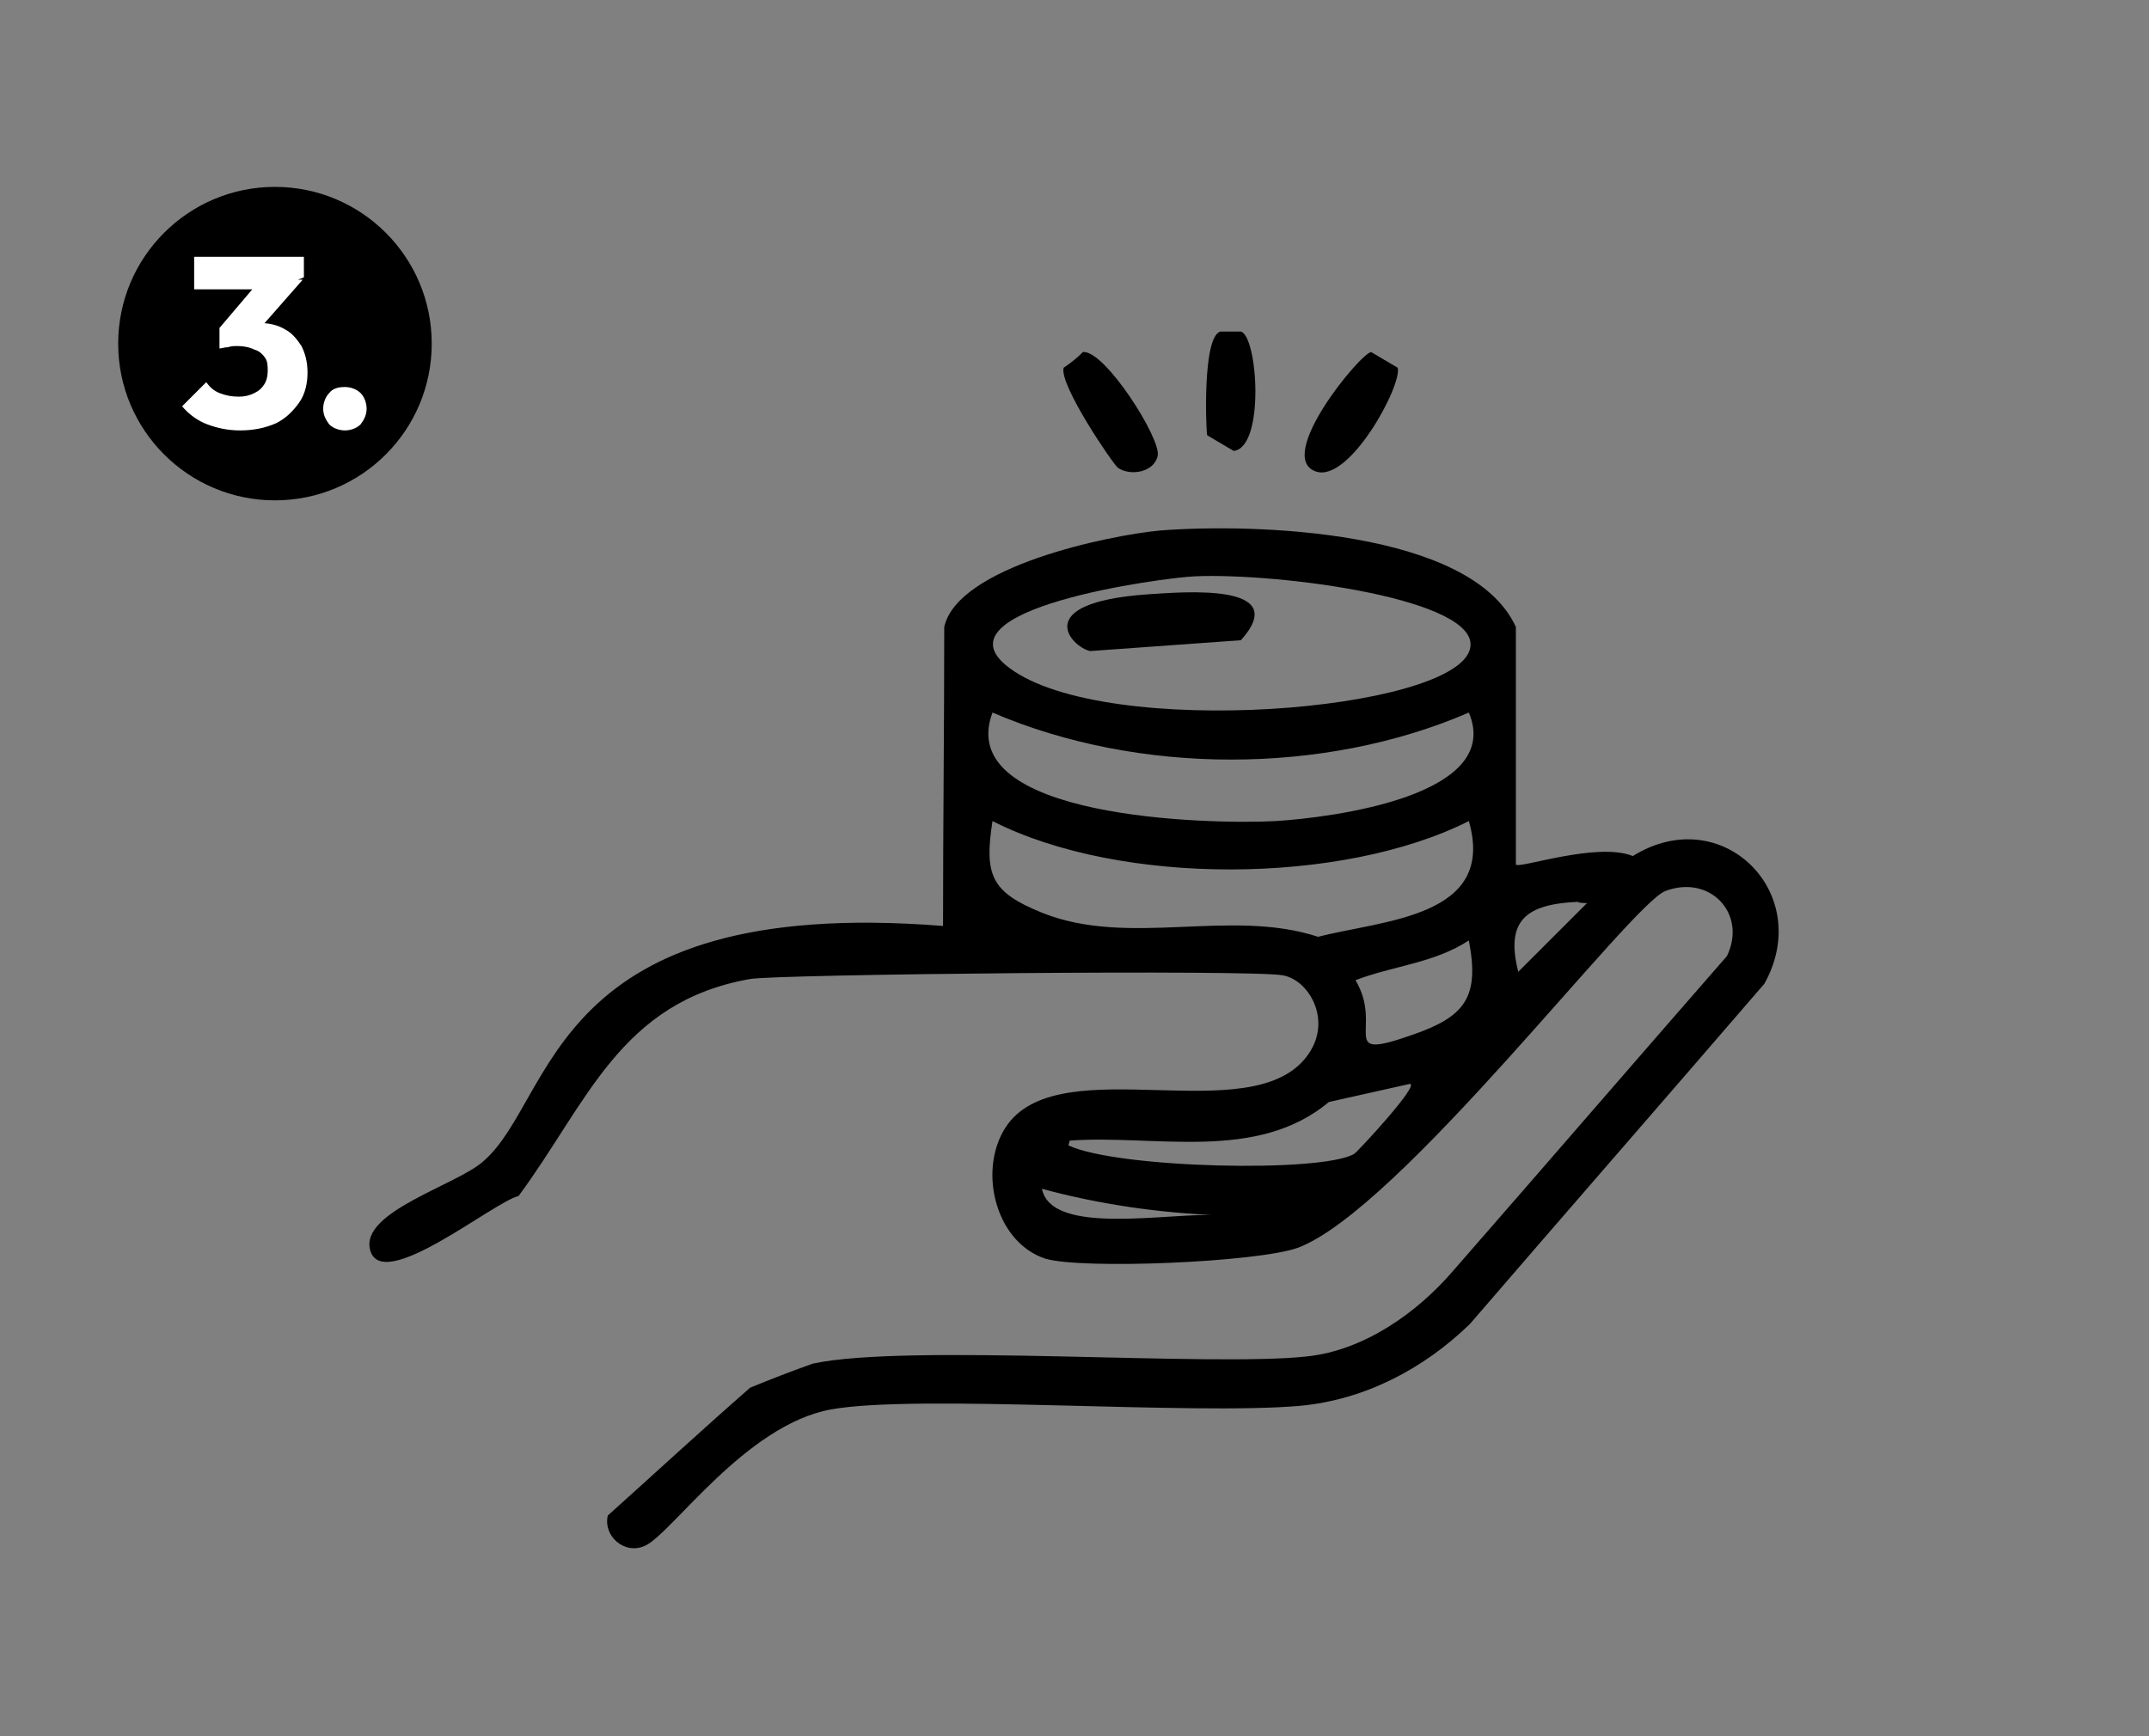
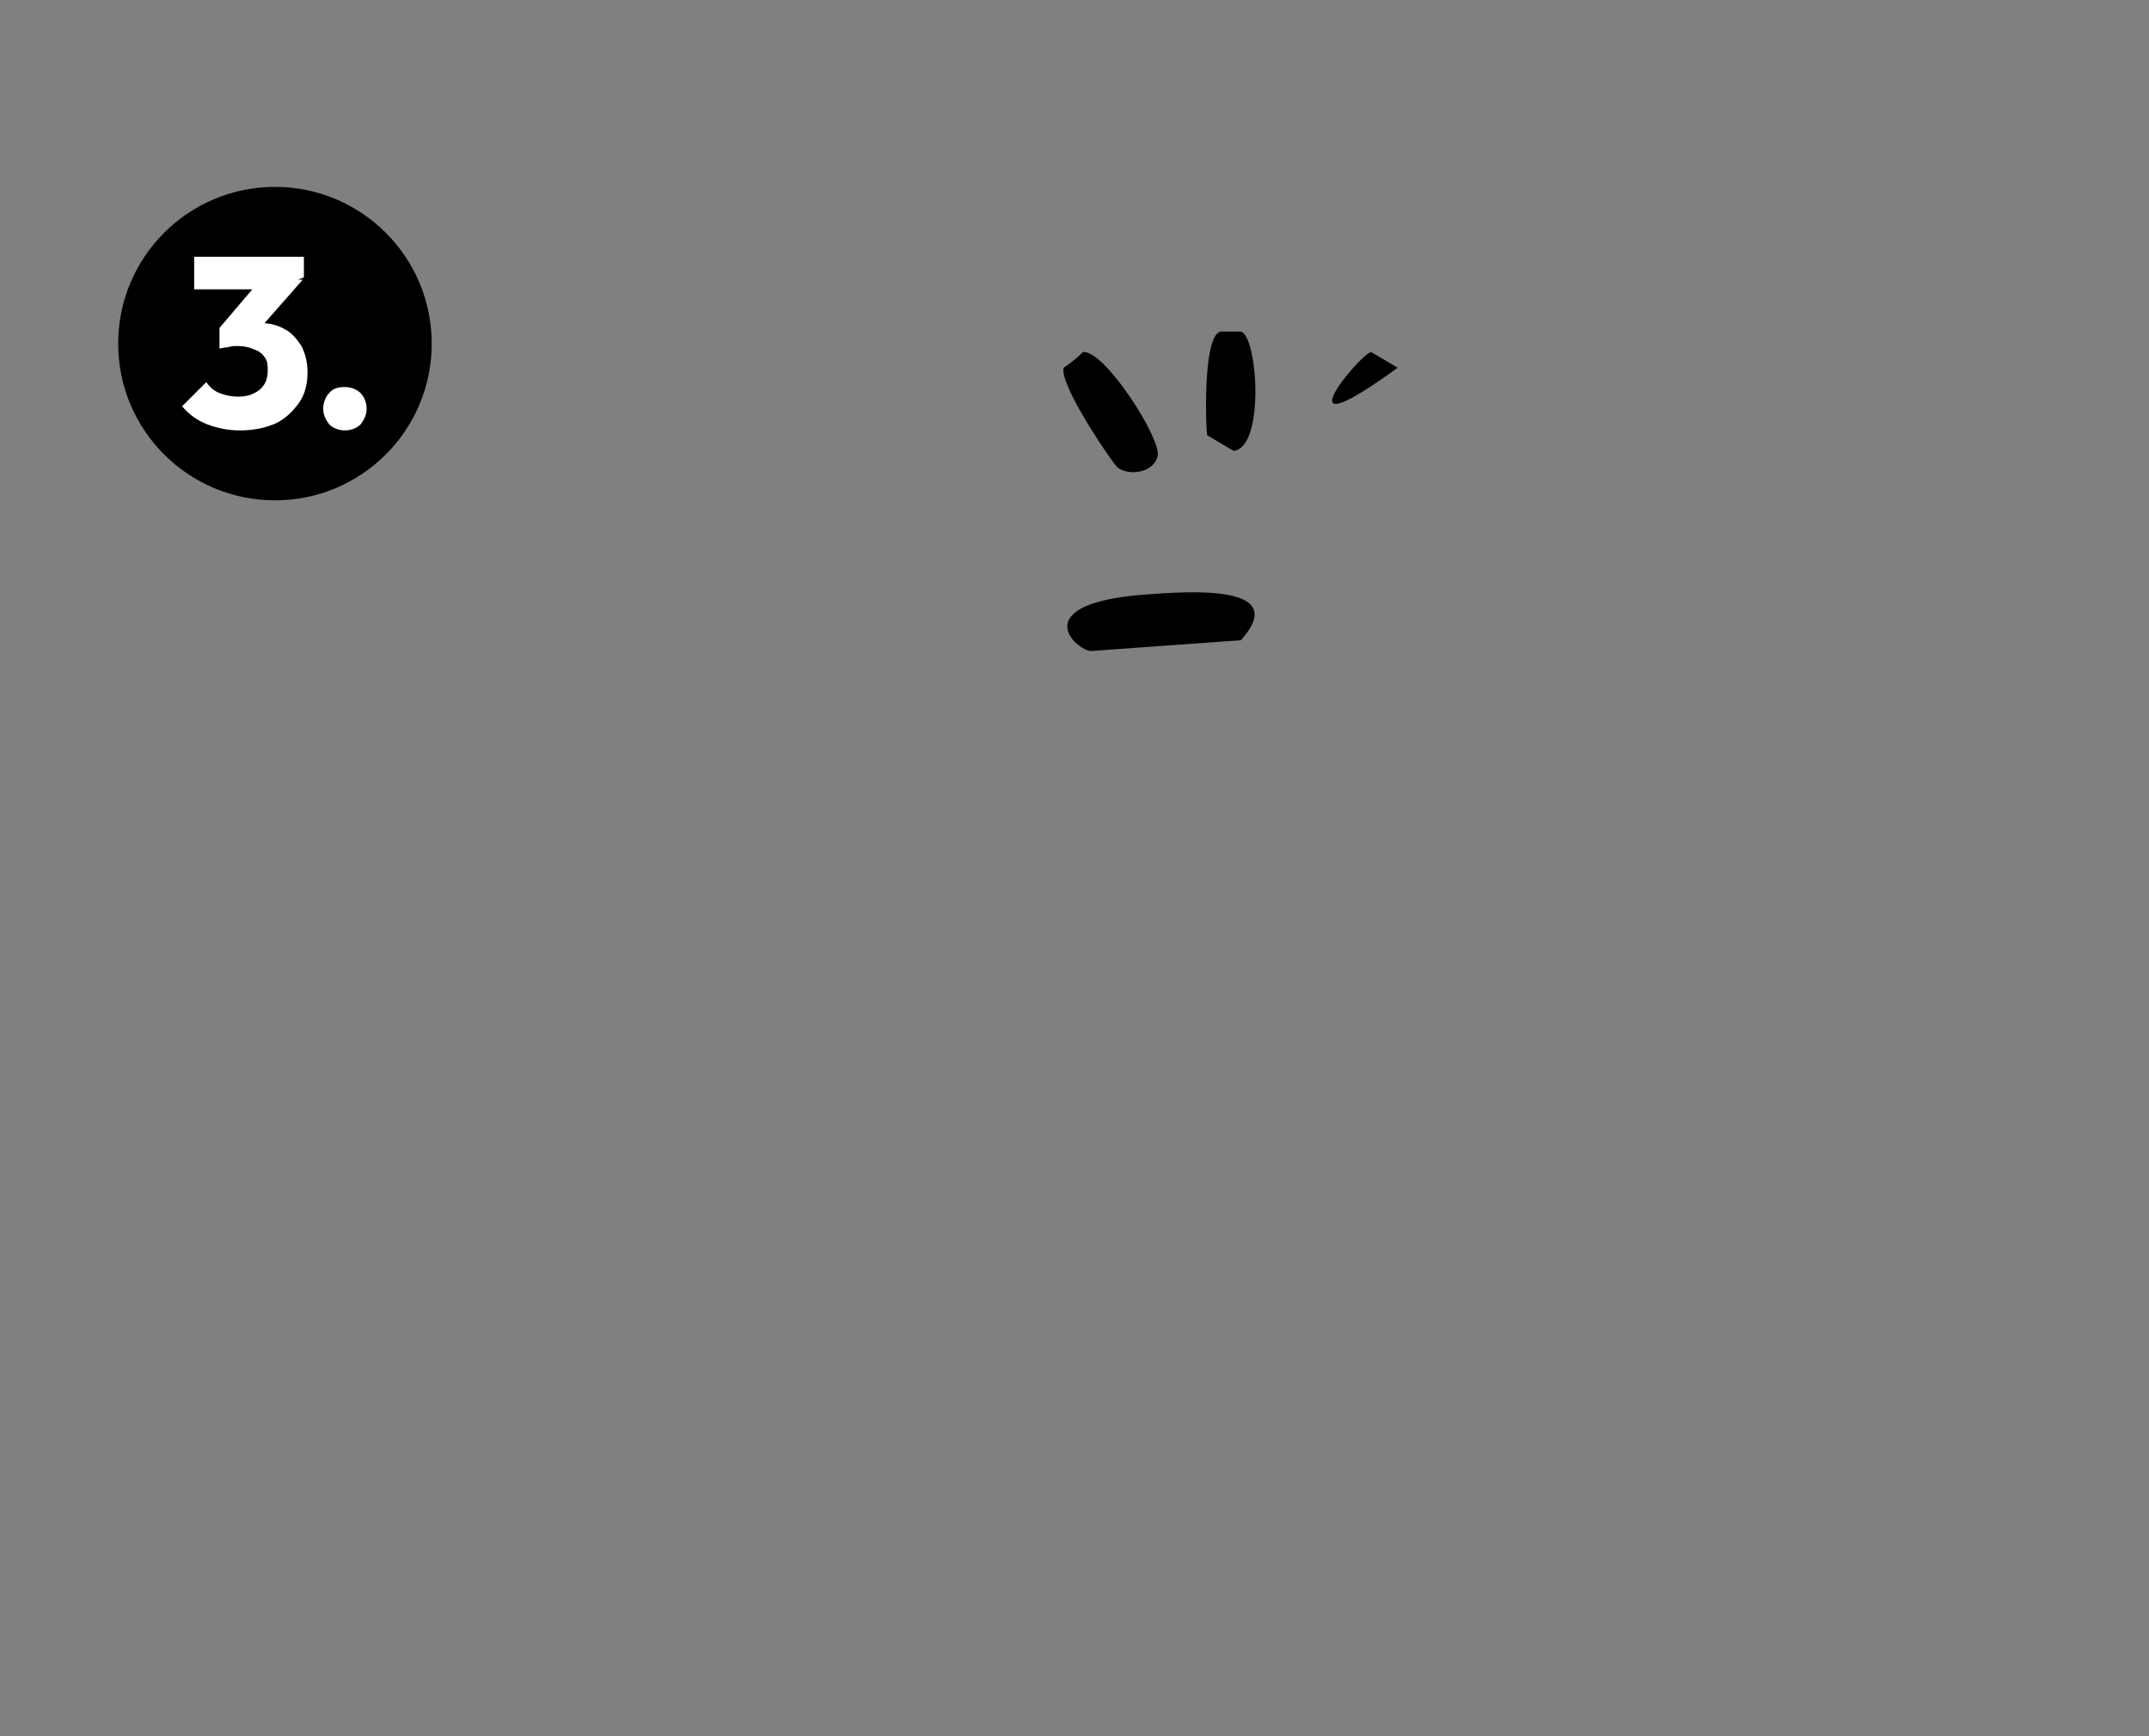
<svg xmlns="http://www.w3.org/2000/svg" version="1.1" x="0px" y="0px" viewBox="0 0 178.2 144" style="enable-background:new 0 0 178.2 144;" xml:space="preserve">
  <rect x="0" y="0" width="178.2" height="144" fill="#808080" stroke="none" />
  <style type="text/css">
	.st0{display:none;}
	.st1{display:inline;}
	.st2{display:inline;fill:#FFFFFF;}
	.st3{fill:#FFFFFF;}
</style>
  <g id="Layer_1" class="st0">
-     <path class="st1" d="M113.2,28.7c13.6,2.6,8,18.5,9.2,28.9c5.2,3.6,15,6.2,16.4,13.1c0.5,2.4,0.5,46.3,0.2,48.7   c-0.5,4.6-4.6,8.4-9.1,9.1H48.2c-4.8-0.9-8.1-4.1-9.1-9v-48c1.3-7.9,10.6-9.8,16.6-13.9c1.2-10.5-4.4-26.3,9.2-28.9H113.2   L113.2,28.7z M65.5,32.8c-2.4,0.3-5.2,2.5-5.6,5V82c4.5,3.8,8.9,7.6,13.4,11.4c6-4,10.3-11.9,18.5-9.7c4.1,1,12,10,13.1,9.7   c4.4-3.8,8.8-7.6,13.2-11.4V37.7c-0.4-2.5-3.2-4.7-5.6-5C110.2,32.5,67.9,32.5,65.5,32.8L65.5,32.8z M55.6,62.4   c-1.2,1-10.7,5.6-10.6,6.5c3.5,3.1,7.1,6.2,10.6,9.3V62.4z M122.4,62.4v15.8c3.5-3.2,7.1-6.3,10.6-9.5   C133,68.1,123.7,63.3,122.4,62.4L122.4,62.4z M43.3,73.1c0,15.2-0.1,30.3-0.1,45.5c0.1,0.2,0.2,0.5,0.3,0.7   c8.9-7.7,17.7-15.4,26.6-23.1C61.2,88.5,52.2,80.8,43.3,73.1L43.3,73.1z M134.7,73.1c-8.9,7.7-17.9,15.4-26.8,23.1   c8.9,7.7,17.7,15.4,26.6,23.1c0.1-0.2,0.2-0.5,0.3-0.7C134.8,103.5,134.8,88.3,134.7,73.1L134.7,73.1z M87.7,87.5   c-0.8,0.4-1.7,0.8-2.5,1.2c-13.2,11.4-26.3,22.8-39.5,34.2c0,0.1,0.1,0.2,0.1,0.3c1,0.4,2.1,0.8,3.1,1.2h80.1   c1.1-0.4,2.4-0.5,3.2-1.5c-13.2-11.4-26.3-22.8-39.5-34.2C91.3,87.7,89.5,87.3,87.7,87.5L87.7,87.5z" />
    <path class="st1" d="M78,42.1c4.3-0.5,7.3,1.2,10.7,3.5c2.3-1.1,4.5-2.2,6.8-3.3c13.2-2.7,20.2,14.2,8.6,25   c-4.4,3.3-8.7,6.6-13.1,9.9c-2.2,0.6-4,0.2-5.8-1c-3.8-3-7.5-6-11.3-9C63.7,57.9,68,43.4,78,42.1L78,42.1z M78.8,46.2   c-6.3,0.6-8.7,9.2-4.4,15.5c0.8,1.1,12.3,10.7,13.4,11.2c0.6,0.1,1.2,0.3,1.8,0.4c0.9-0.1,12.9-10,13.5-10.8   c3.4-4.3,4-12.1-0.7-15.1c-6.3-4-11.1,3.4-13.8,2.9C87.3,50.1,83.1,45.8,78.8,46.2L78.8,46.2z" />
-     <circle class="st1" cx="22.8" cy="28.5" r="13" />
    <path class="st2" d="M19.5,35.5V21.3h3.1v14.1H19.5z M16.8,24v-2.7h5.6V24H16.8z M27,35.7c-0.5,0-1-0.2-1.3-0.5   c-0.3-0.4-0.5-0.8-0.5-1.3c0-0.5,0.2-1,0.5-1.3C26,32.2,26.4,32,27,32c0.5,0,1,0.2,1.3,0.5c0.3,0.3,0.5,0.8,0.5,1.3   c0,0.5-0.2,0.9-0.5,1.3C27.9,35.5,27.5,35.7,27,35.7z" />
  </g>
  <g id="Layer_3" class="st0">
    <g class="st1">
      <path d="M36.1,118.7v-11c1.1-3,8.4,0.5,12-5.7c2.2-3.8,1.4-9.1-2.2-11.8c-4.4-3.3-8.4-0.4-9.8-3.3v-11c1.2-5.8,5.3-9.4,11.3-9.8    c23.1-8.7,46.2-17.5,69.3-26.3c3.5-0.8,6.9,0.6,8.4,3.9l7.4,22.5c4,0.8,8,3.9,9.1,7.9c0.5,1.7,0.7,11.9,0.2,13.1    c-1,2.3-5.4-0.2-9.6,3c-4.5,3.4-4.5,10.7,0,14.2c4.2,3.2,8.6,0.7,9.6,3c0.1,3.8,0.1,7.5,0.2,11.3c-0.6,4.8-4.6,8.8-9.2,9.7    c-19.7,0.1-39.4,0.1-59.2,0.2c-9.4-0.1-18.9-0.1-28.3-0.2C40.8,127.7,36.8,123.1,36.1,118.7L36.1,118.7z M118.3,43.9    c-19.6,7.4-39.1,14.8-58.7,22.2c22.7,0,45.3,0.1,68,0.1c0-0.2,0.1-0.5,0.1-0.7c-2.2-6.6-4.4-13.2-6.6-19.8    C120.6,44.4,119.8,43.8,118.3,43.9z M46.1,70.6c-6.4,0.9-5.9,8.4-5.7,13.2c17.7,1.4,17.7,25.5,0,26.9c-0.2,4.9-0.7,12.3,5.7,13.2    h25.2c-0.7-6.2,5.2-5.9,4.6,0c9.9-0.6,50.9,0.7,56.1,0c6.4-0.9,5.9-8.4,5.7-13.2c-17.7-1.4-17.7-25.5,0-26.9    c0.2-4.9,0.7-12.3-5.7-13.2c-5.1-0.7-46.2,0.6-56.1,0c0.6,5.9-5.3,6.2-4.6,0H46.1z" />
      <path d="M73,81.5c1.1-0.1,2.4,0.7,2.7,1.8V92c-0.5,2.2-3.7,2.2-4.5,0.2C71.7,89.9,69.8,81.9,73,81.5z" />
      <path d="M73.4,100.6c0.8,0,2,1,2.2,1.8v8.7c-0.5,2.3-4,2.3-4.5,0.2v-9.1C71.4,101.5,72.8,100.6,73.4,100.6z" />
      <path d="M85.6,106.7c-1.3,0-2.5-0.2-3.5-0.7c-1-0.5-1.9-1.2-2.7-2.1l2.4-2.5c0.5,0.7,1.1,1.2,1.8,1.5c0.7,0.4,1.4,0.5,2.2,0.5    c0.8,0,1.4-0.1,1.9-0.4c0.4-0.3,0.7-0.7,0.7-1.3c0-0.5-0.1-0.9-0.4-1.1c-0.3-0.3-0.7-0.5-1.1-0.8c-0.5-0.2-1-0.4-1.6-0.6    c-0.6-0.2-1.1-0.4-1.7-0.7c-0.6-0.3-1.1-0.6-1.5-1c-0.5-0.4-0.9-0.9-1.1-1.4c-0.3-0.6-0.4-1.3-0.4-2.2c0-1.1,0.3-2,0.8-2.7    c0.5-0.8,1.2-1.3,2.1-1.7c0.9-0.4,1.9-0.6,3.1-0.6c1.1,0,2.2,0.2,3.1,0.6c1,0.4,1.8,1,2.4,1.7l-2.4,2.5c-0.5-0.5-1-0.9-1.5-1.2    c-0.5-0.3-1.1-0.4-1.7-0.4c-0.7,0-1.2,0.1-1.6,0.4c-0.4,0.3-0.6,0.6-0.6,1.1c0,0.4,0.1,0.8,0.4,1.1c0.3,0.3,0.7,0.5,1.1,0.7    c0.5,0.2,1,0.4,1.6,0.6c0.6,0.2,1.1,0.4,1.7,0.7c0.6,0.3,1.1,0.6,1.6,1c0.5,0.4,0.9,0.9,1.2,1.5c0.3,0.6,0.4,1.4,0.4,2.2    c0,1.6-0.6,2.9-1.7,3.9C89.2,106.3,87.6,106.7,85.6,106.7z M84.8,104.8h2.7v4.1h-2.7V104.8z M87.5,90.7h-2.7v-4h2.7V90.7z     M93.8,104.3l6.6-6.8c0.4-0.4,0.7-0.8,1-1.1c0.2-0.3,0.4-0.7,0.5-1c0.1-0.3,0.2-0.6,0.2-0.9c0-0.7-0.2-1.2-0.7-1.6    c-0.4-0.4-1-0.6-1.7-0.6c-0.7,0-1.3,0.2-1.9,0.6c-0.5,0.4-1.1,1-1.6,1.8l-2.6-2.2c0.7-1.2,1.6-2,2.6-2.6c1.1-0.6,2.3-0.9,3.6-0.9    c1.2,0,2.2,0.2,3.1,0.7c0.9,0.4,1.6,1.1,2,1.9c0.5,0.8,0.7,1.8,0.7,2.9c0,0.7-0.1,1.3-0.3,1.9c-0.2,0.6-0.5,1.1-0.9,1.7    c-0.4,0.6-0.9,1.2-1.6,1.8l-4.6,4.6L93.8,104.3z M93.8,106.5v-2.1l3.2-1.1h9.1v3.3H93.8z M113.8,106.7c-1.2,0-2.3-0.2-3.2-0.7    c-0.9-0.4-1.6-1-2.1-1.8c-0.5-0.8-0.8-1.6-0.8-2.6c0-0.8,0.2-1.5,0.5-2.2c0.3-0.7,0.8-1.2,1.3-1.6c0.6-0.4,1.3-0.7,2-0.9l-0.1,0.8    c-0.7-0.1-1.2-0.4-1.7-0.8c-0.5-0.4-0.8-0.9-1-1.5c-0.2-0.6-0.4-1.2-0.4-1.8c0-0.9,0.2-1.7,0.7-2.4c0.5-0.7,1.1-1.3,2-1.7    c0.8-0.4,1.8-0.6,2.8-0.6c1.1,0,2,0.2,2.8,0.6c0.8,0.4,1.5,1,1.9,1.7c0.5,0.7,0.7,1.5,0.7,2.4c0,0.6-0.1,1.2-0.4,1.8    c-0.2,0.6-0.6,1.1-1,1.5c-0.5,0.4-1,0.7-1.7,0.8l-0.1-0.8c0.8,0.2,1.5,0.5,2,0.9c0.6,0.4,1,1,1.3,1.6c0.3,0.7,0.5,1.4,0.5,2.2    c0,1-0.3,1.8-0.8,2.6c-0.5,0.8-1.2,1.4-2.1,1.8C116.2,106.5,115.1,106.7,113.8,106.7z M113.8,103.5c0.5,0,0.9-0.1,1.3-0.3    c0.4-0.2,0.7-0.5,0.9-0.9c0.2-0.4,0.3-0.8,0.3-1.2c0-0.5-0.1-0.9-0.3-1.2c-0.2-0.4-0.5-0.6-0.9-0.8c-0.4-0.2-0.8-0.3-1.3-0.3    c-0.5,0-0.9,0.1-1.3,0.3c-0.4,0.2-0.7,0.5-0.9,0.8c-0.2,0.3-0.3,0.7-0.3,1.2c0,0.4,0.1,0.8,0.3,1.2c0.2,0.4,0.5,0.6,0.9,0.9    C112.9,103.4,113.4,103.5,113.8,103.5z M113.8,96c0.6,0,1-0.2,1.4-0.5c0.4-0.4,0.6-0.8,0.6-1.4c0-0.6-0.2-1-0.6-1.4    c-0.4-0.4-0.8-0.6-1.4-0.6c-0.6,0-1,0.2-1.4,0.5c-0.4,0.4-0.6,0.8-0.6,1.4c0,0.6,0.2,1,0.6,1.4S113.3,96,113.8,96z" />
    </g>
    <circle class="st1" cx="22.8" cy="28.5" r="13" />
-     <path class="st2" d="M15,33.7l5.4-5.6c0.3-0.3,0.6-0.6,0.8-0.9c0.2-0.3,0.3-0.5,0.4-0.8c0.1-0.3,0.1-0.5,0.1-0.8   c0-0.5-0.2-1-0.5-1.3c-0.3-0.3-0.8-0.5-1.4-0.5c-0.6,0-1.1,0.2-1.5,0.5c-0.4,0.3-0.9,0.8-1.3,1.5L15,24c0.6-0.9,1.3-1.7,2.1-2.1   c0.9-0.5,1.9-0.7,3-0.7c1,0,1.8,0.2,2.5,0.5c0.7,0.4,1.3,0.9,1.7,1.5c0.4,0.7,0.6,1.4,0.6,2.3c0,0.6-0.1,1.1-0.2,1.6   c-0.1,0.5-0.4,0.9-0.7,1.4c-0.3,0.5-0.8,1-1.3,1.5l-3.8,3.7L15,33.7z M15,35.5v-1.8l2.7-0.9h7.5v2.7H15z M28.8,35.7   c-0.5,0-1-0.2-1.3-0.5c-0.3-0.4-0.5-0.8-0.5-1.3c0-0.5,0.2-1,0.5-1.3c0.3-0.4,0.8-0.5,1.3-0.5c0.5,0,1,0.2,1.3,0.5   c0.3,0.3,0.5,0.8,0.5,1.3c0,0.5-0.2,0.9-0.5,1.3C29.8,35.5,29.3,35.7,28.8,35.7z" />
  </g>
  <g id="Layer_2">
    <circle cx="22.8" cy="28.5" r="13" />
    <g>
      <path d="M101.2,27.5h1.7c1.4,0.4,2,9.6-0.6,9.9l-2.2-1.3C100,35.6,99.7,27.9,101.2,27.5z" />
      <path d="M89.8,29.2c1.8-0.2,6.5,7.2,6.2,8.6c-0.3,1.4-2.3,1.7-3.3,1c-0.4-0.3-4.9-6.9-4.5-8.3C88.8,30.1,89.3,29.7,89.8,29.2    L89.8,29.2z" />
-       <path d="M113.7,29.2l2.2,1.3c0.4,1.4-4,9.6-6.8,8.6C105.7,37.9,112.8,29.3,113.7,29.2L113.7,29.2z" />
-       <path d="M96.2,44c7.7-0.6,25.8-0.1,29.5,8v19.7c0.2,0.4,6.7-1.9,9.7-0.7c7.4-4.6,15.1,3.1,10.9,10.6c-8.1,9.4-16.3,18.8-24.4,28.2    c-3.8,3.7-8.7,6.3-14.1,6.8c-9,0.8-31.7-1-38.9,0.3c-7.1,1.3-13.2,10.3-15.4,11.3c-1.7,0.8-3.5-0.8-3.1-2.5    c3.9-3.5,7.8-7.1,11.8-10.6c1.7-0.7,3.5-1.4,5.2-2c7.9-1.7,33,0.3,41-0.6c4.7-0.5,9.1-3.6,12.1-7.1c7.6-8.7,15.1-17.4,22.7-26.1    c1.7-3.5-1.4-6.8-5.1-5.4c-2.9,1.1-22.1,26.5-30.5,29.6c-3.4,1.2-17.8,1.8-20.9,0.9c-4.3-1.4-5.7-7.7-3.1-11.2    c4.6-6.1,20,0.5,24.7-5.5c2.3-2.9,0.3-6.4-1.9-6.8c-2.2-0.5-42-0.1-44.2,0.3c-10.8,1.9-13.5,10.3-19.2,18    c-2.1,0.5-11.3,8.1-12.3,4.5c-0.9-3.2,7.2-5.4,9.4-7.4c6-5.2,5.4-22.1,38.1-19.5c0-8.3,0.1-16.6,0.1-24.8    C79.4,47,91.9,44.4,96.2,44L96.2,44z M99.1,47.8c-2.6,0.1-22,2.7-15.4,7.6c8,6,37,3.6,38.2-1.6C122.9,49.7,106.1,47.5,99.1,47.8z     M82.3,59.1c-3.3,8.8,18,9.3,23.5,9c4.7-0.3,18.9-2.1,16-9C109.8,64.3,94.4,64.3,82.3,59.1z M82.3,68.1c-0.7,4.5-0.1,5.9,4.1,7.6    c7.2,2.9,15.6-0.4,22.9,2c5.4-1.4,14.8-1.6,12.5-9.6C111.3,73.4,92.9,73.5,82.3,68.1z M130.8,74.8c-4.2,0.2-6,1.5-4.9,5.8    c1.9-1.9,3.8-3.8,5.7-5.7C131.3,74.9,131,74.9,130.8,74.8L130.8,74.8z M121.8,78c-2.9,1.9-6.3,2.1-9.4,3.3c2.4,4-1.7,6.8,4.8,4.5    C121.5,84.3,122.7,82.7,121.8,78L121.8,78z M116.9,89.9c-2.2,0.5-4.5,1-6.7,1.5c-6,5-14.3,2.7-21.5,3.2c0,0.1-0.1,0.3-0.1,0.4    c4,1.9,21,2.3,23.7,0.7C112.6,95.5,117.8,89.9,116.9,89.9z M86.4,98.6c0.8,4,10.8,1.9,14.7,2.2C96.1,100.6,91.2,99.9,86.4,98.6z" />
+       <path d="M113.7,29.2l2.2,1.3C105.7,37.9,112.8,29.3,113.7,29.2L113.7,29.2z" />
      <path d="M95.1,49.3c3-0.2,12.1-1,7.8,3.8c-4.2,0.3-8.3,0.6-12.5,0.9C88.9,53.7,85.3,50,95.1,49.3L95.1,49.3z" />
    </g>
    <path class="st3" d="M19.9,35.7c-1,0-1.9-0.2-2.7-0.5c-0.8-0.3-1.5-0.8-2.1-1.5l2-2c0.3,0.4,0.6,0.7,1.1,0.9c0.5,0.2,1,0.3,1.6,0.3   c0.5,0,0.9-0.1,1.3-0.3c0.4-0.2,0.6-0.4,0.8-0.7c0.2-0.3,0.3-0.7,0.3-1.1S22.2,30,22,29.7c-0.2-0.3-0.5-0.6-0.9-0.7   c-0.4-0.2-0.9-0.3-1.4-0.3c-0.3,0-0.5,0-0.8,0.1c-0.3,0-0.5,0.1-0.7,0.1l1.4-1.7c0.4-0.1,0.7-0.2,1.1-0.3c0.3-0.1,0.7-0.1,1-0.1   c0.7,0,1.4,0.2,1.9,0.5c0.6,0.3,1,0.8,1.4,1.4c0.3,0.6,0.5,1.3,0.5,2.2c0,0.9-0.2,1.8-0.7,2.5c-0.5,0.7-1.1,1.3-1.9,1.7   C22,35.5,21,35.7,19.9,35.7z M18.2,28.9v-1.7l3.4-4l3.5,0l-3.6,4.1L18.2,28.9z M16.1,24v-2.7h9.1v1.7L22.7,24H16.1z M28.6,35.7   c-0.5,0-1-0.2-1.3-0.5c-0.3-0.4-0.5-0.8-0.5-1.3c0-0.5,0.2-1,0.5-1.3c0.3-0.4,0.8-0.5,1.3-0.5c0.5,0,1,0.2,1.3,0.5   c0.3,0.3,0.5,0.8,0.5,1.3c0,0.5-0.2,0.9-0.5,1.3C29.6,35.5,29.1,35.7,28.6,35.7z" />
  </g>
</svg>